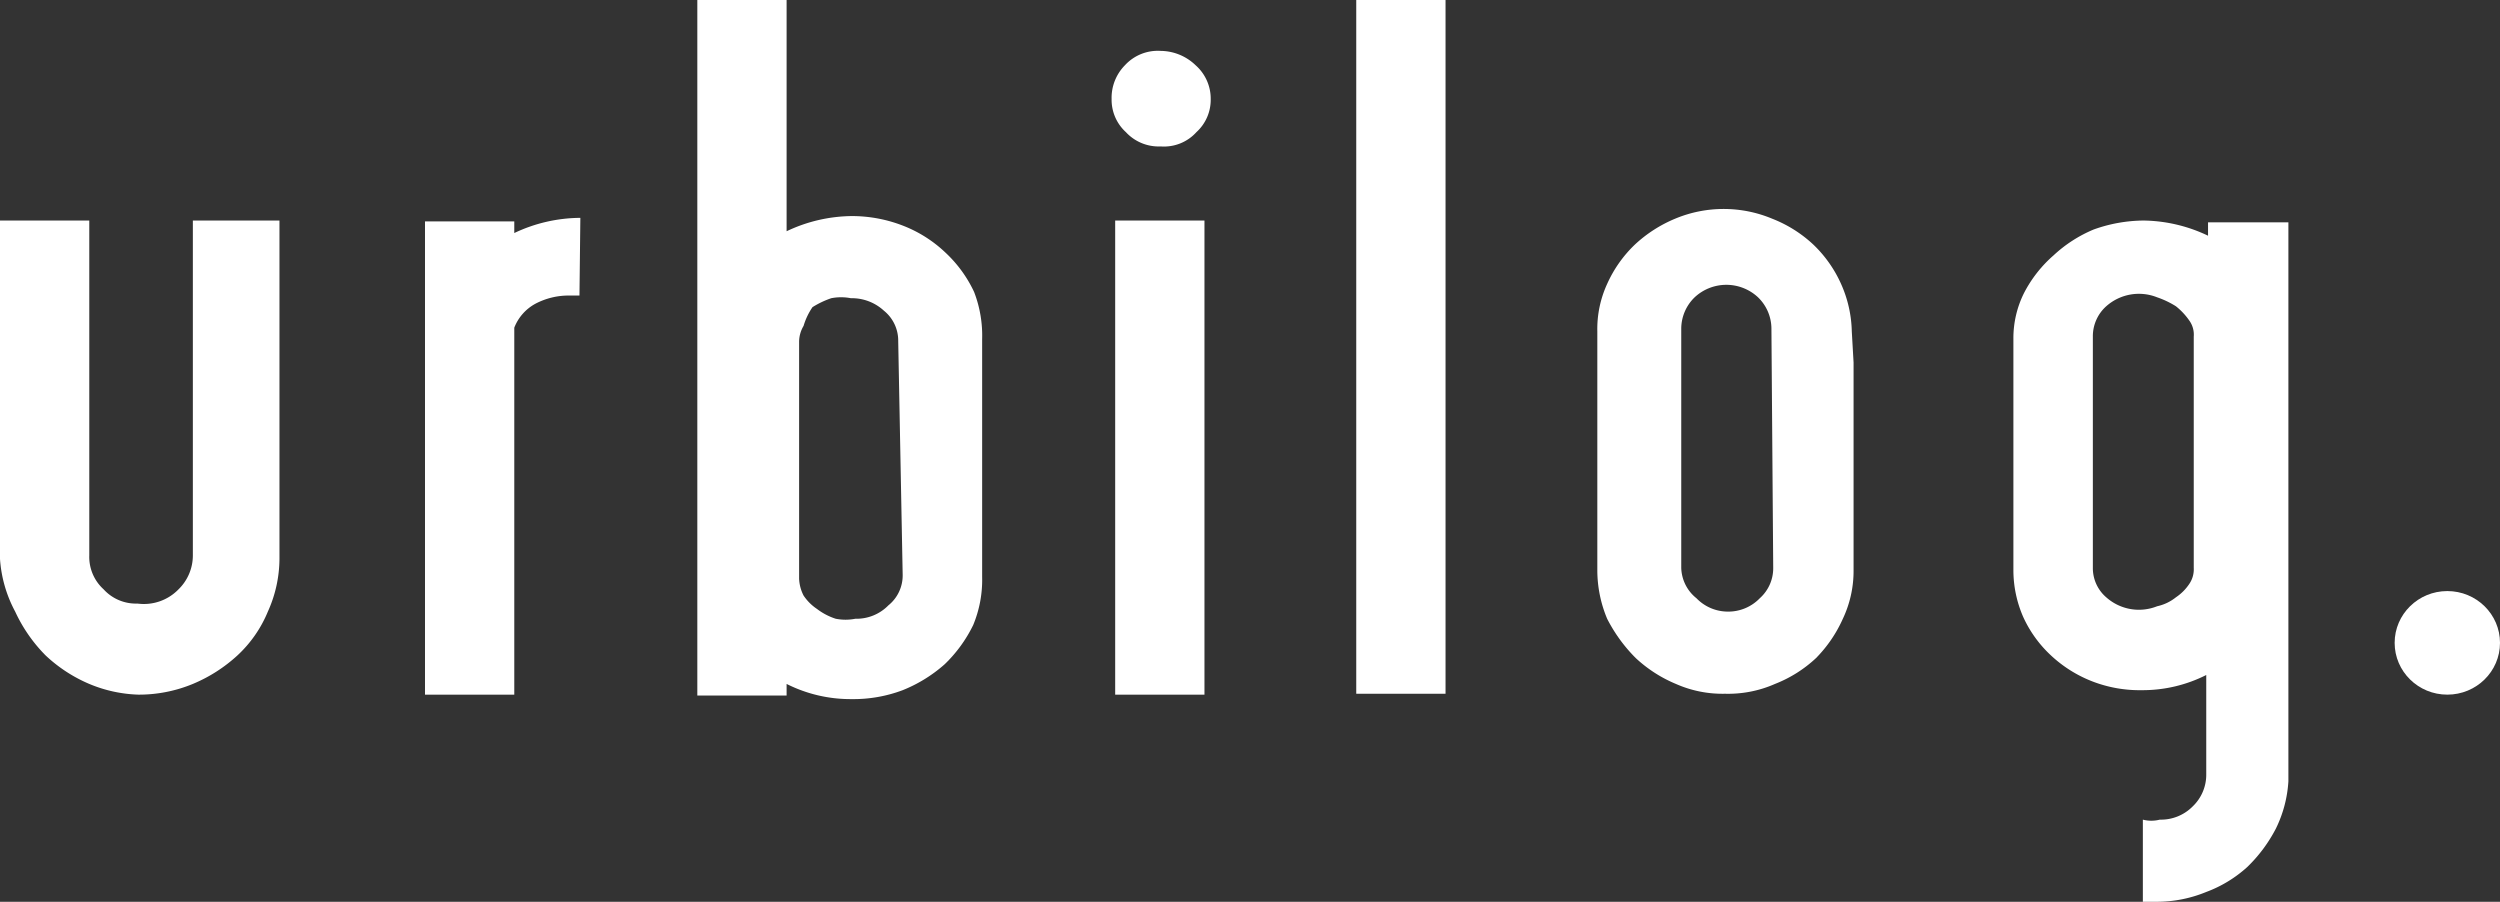
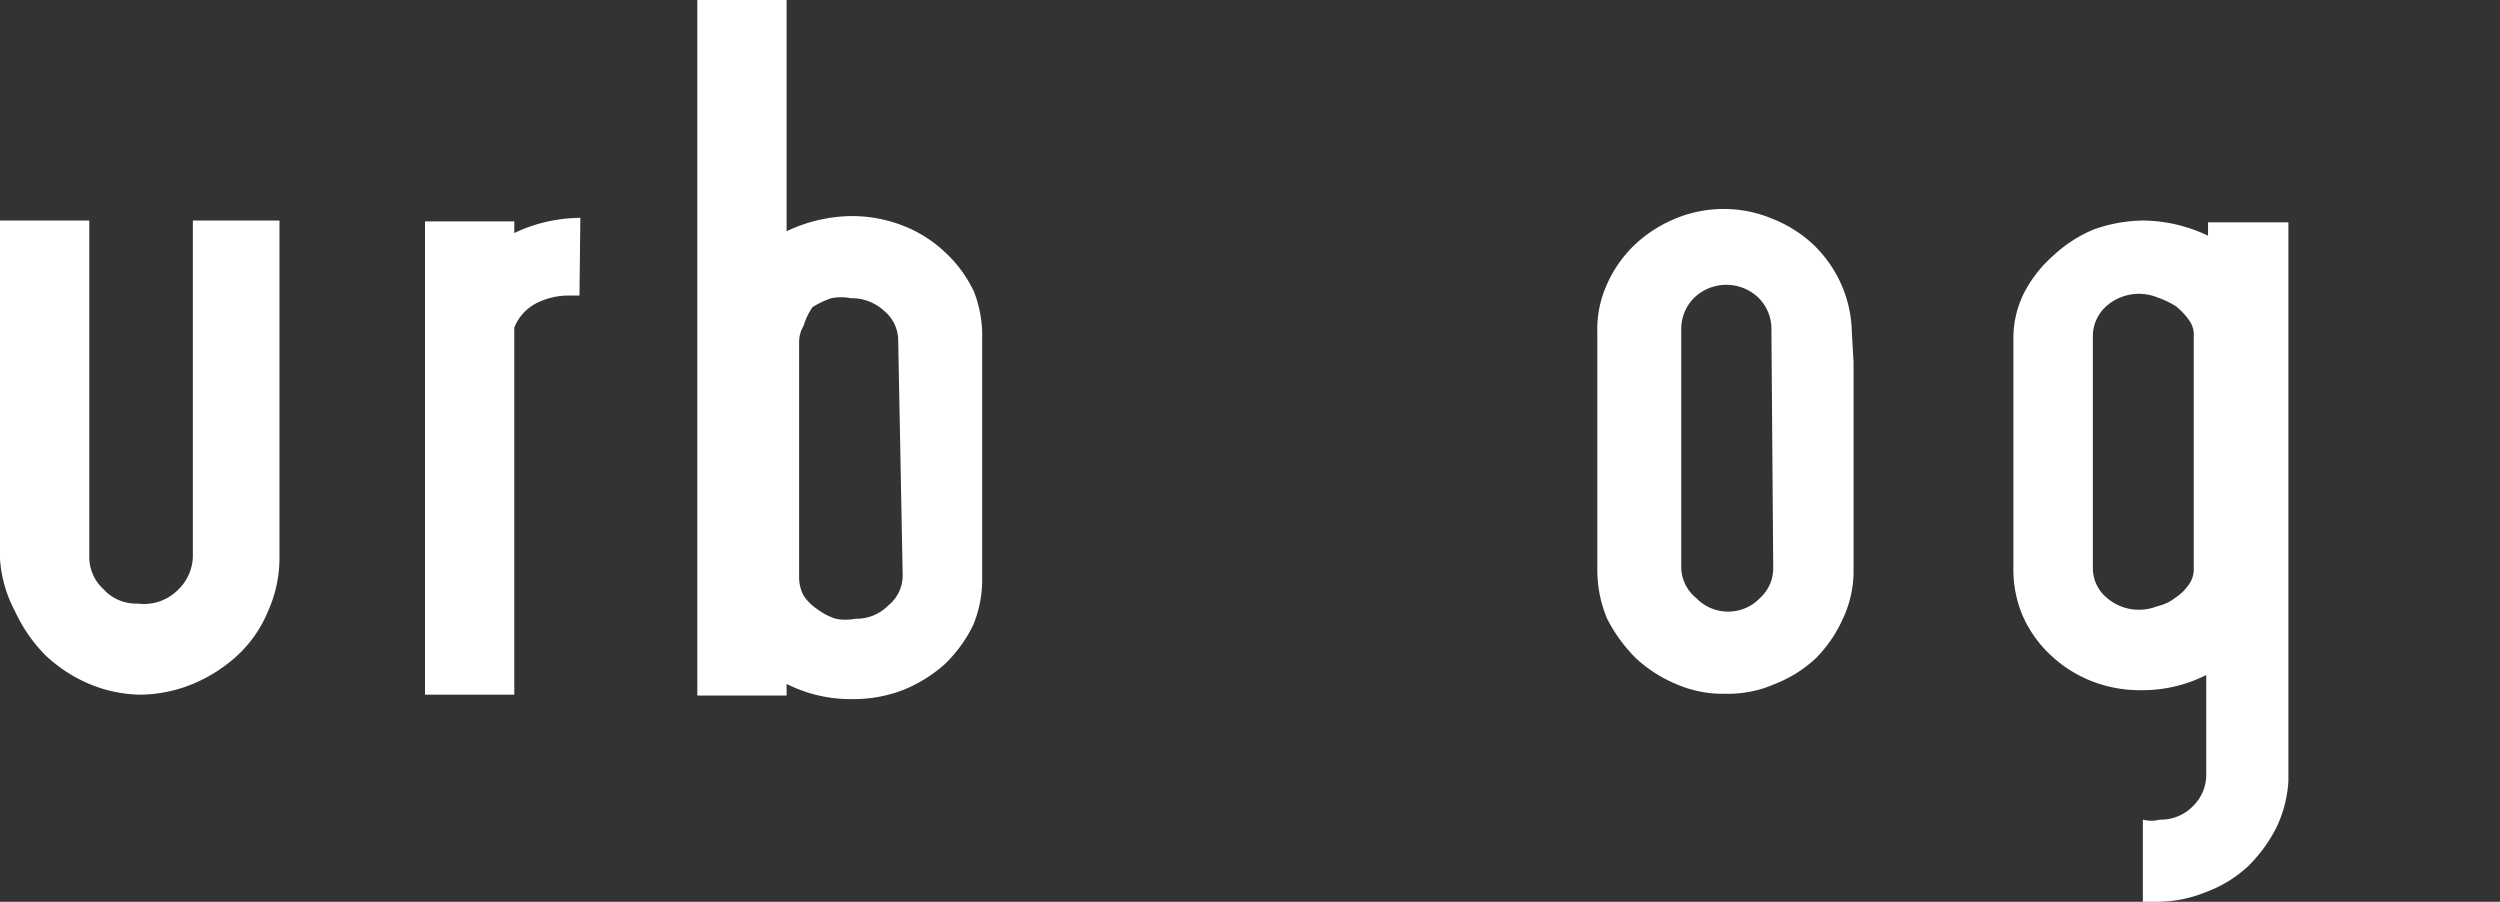
<svg xmlns="http://www.w3.org/2000/svg" viewBox="0 0 28 10.1">
  <rect x="0" y="0" width="28" height="10.1" fill="#333333" stroke="none" />
  <defs>
    <style>.cls-1{fill:#fff;}</style>
  </defs>
  <g id="Calque_2" data-name="Calque 2">
    <g id="Calque_1-2" data-name="Calque 1">
      <path class="cls-1" d="M3.13,2.47V6.26A1.45,1.45,0,0,1,3,6.85a1.39,1.39,0,0,1-.34.49,1.71,1.71,0,0,1-.5.32,1.58,1.58,0,0,1-.61.12A1.54,1.54,0,0,1,1,7.66a1.66,1.66,0,0,1-.49-.32,1.72,1.72,0,0,1-.34-.49A1.45,1.45,0,0,1,0,6.26V2.47H1V6.22a.49.49,0,0,0,.16.38.49.49,0,0,0,.38.16A.54.54,0,0,0,2,6.6a.53.53,0,0,0,.16-.38V2.47Z" />
      <path class="cls-1" d="M6.49,3.31H6.37A.8.8,0,0,0,6,3.4a.52.52,0,0,0-.24.27V7.78h-1V2.48h1v.13a1.74,1.74,0,0,1,.74-.17Z" />
      <path class="cls-1" d="M11,4V6.46A1.32,1.32,0,0,1,10.9,7a1.55,1.55,0,0,1-.32.44,1.61,1.61,0,0,1-.47.29,1.56,1.56,0,0,1-.57.1,1.59,1.59,0,0,1-.73-.17v.13h-1V0h1V2.59a1.73,1.73,0,0,1,.73-.17,1.58,1.58,0,0,1,.58.11,1.45,1.45,0,0,1,.47.3,1.43,1.43,0,0,1,.32.44A1.36,1.36,0,0,1,11,3.8Zm-.94-.18a.43.43,0,0,0-.16-.34.53.53,0,0,0-.37-.14.57.57,0,0,0-.22,0,1,1,0,0,0-.21.1A.75.75,0,0,0,9,3.65a.35.35,0,0,0-.05.18V6.48A.45.45,0,0,0,9,6.67a.54.54,0,0,0,.15.15.7.7,0,0,0,.21.11.57.57,0,0,0,.22,0,.5.5,0,0,0,.37-.15.43.43,0,0,0,.16-.34Z" />
-       <path class="cls-1" d="M13,1.64a.5.5,0,0,1-.39-.16.49.49,0,0,1-.16-.37.52.52,0,0,1,.15-.38A.5.5,0,0,1,13,.57a.57.57,0,0,1,.39.16.5.5,0,0,1,.17.38.49.49,0,0,1-.16.37A.49.49,0,0,1,13,1.64Zm-.51.83h1l0,5.31h-1Z" />
-       <path class="cls-1" d="M15.19,7.77V0h1V7.77Z" />
      <path class="cls-1" d="M20.76,4.06V6.39a1.25,1.25,0,0,1-.12.54,1.49,1.49,0,0,1-.3.44,1.44,1.44,0,0,1-.46.29,1.3,1.3,0,0,1-.56.11,1.29,1.29,0,0,1-.55-.11,1.51,1.51,0,0,1-.45-.29A1.74,1.74,0,0,1,18,6.93a1.41,1.41,0,0,1-.11-.54V3.71A1.21,1.21,0,0,1,18,3.18a1.4,1.4,0,0,1,.31-.44,1.51,1.51,0,0,1,.45-.29,1.41,1.41,0,0,1,1.09,0,1.44,1.44,0,0,1,.46.29,1.4,1.4,0,0,1,.31.44,1.37,1.37,0,0,1,.12.53Zm-.92-.38a.49.49,0,0,0-.15-.35.52.52,0,0,0-.36-.14.52.52,0,0,0-.35.14.49.49,0,0,0-.15.35V6.36A.45.45,0,0,0,19,6.7a.49.49,0,0,0,.35.15.49.49,0,0,0,.36-.15.45.45,0,0,0,.15-.34Z" />
      <path class="cls-1" d="M25.63,2.49V8.75a1.39,1.39,0,0,1-.14.53,1.66,1.66,0,0,1-.32.43,1.42,1.42,0,0,1-.46.28,1.46,1.46,0,0,1-.55.11H24V9.18a.38.38,0,0,0,.19,0,.5.5,0,0,0,.37-.15.49.49,0,0,0,.15-.36V8.65h0V7.56a1.58,1.58,0,0,1-.72.17,1.47,1.47,0,0,1-.56-.1,1.44,1.44,0,0,1-.46-.29,1.35,1.35,0,0,1-.31-.43,1.31,1.31,0,0,1-.11-.52h0V3.79h0a1.13,1.13,0,0,1,.12-.51A1.43,1.43,0,0,1,23,2.86a1.51,1.51,0,0,1,.45-.29,1.69,1.69,0,0,1,.56-.1,1.72,1.72,0,0,1,.72.17V2.49ZM24.57,3.77a.27.27,0,0,0-.05-.18.75.75,0,0,0-.15-.16,1,1,0,0,0-.21-.1.55.55,0,0,0-.57.1.45.45,0,0,0-.15.34V6.36a.43.43,0,0,0,.15.33.55.55,0,0,0,.57.1.51.51,0,0,0,.21-.1.54.54,0,0,0,.15-.15.29.29,0,0,0,.05-.18Z" />
-       <ellipse class="cls-1" cx="27.41" cy="7.2" rx="0.59" ry="0.58" />
    </g>
  </g>
</svg>